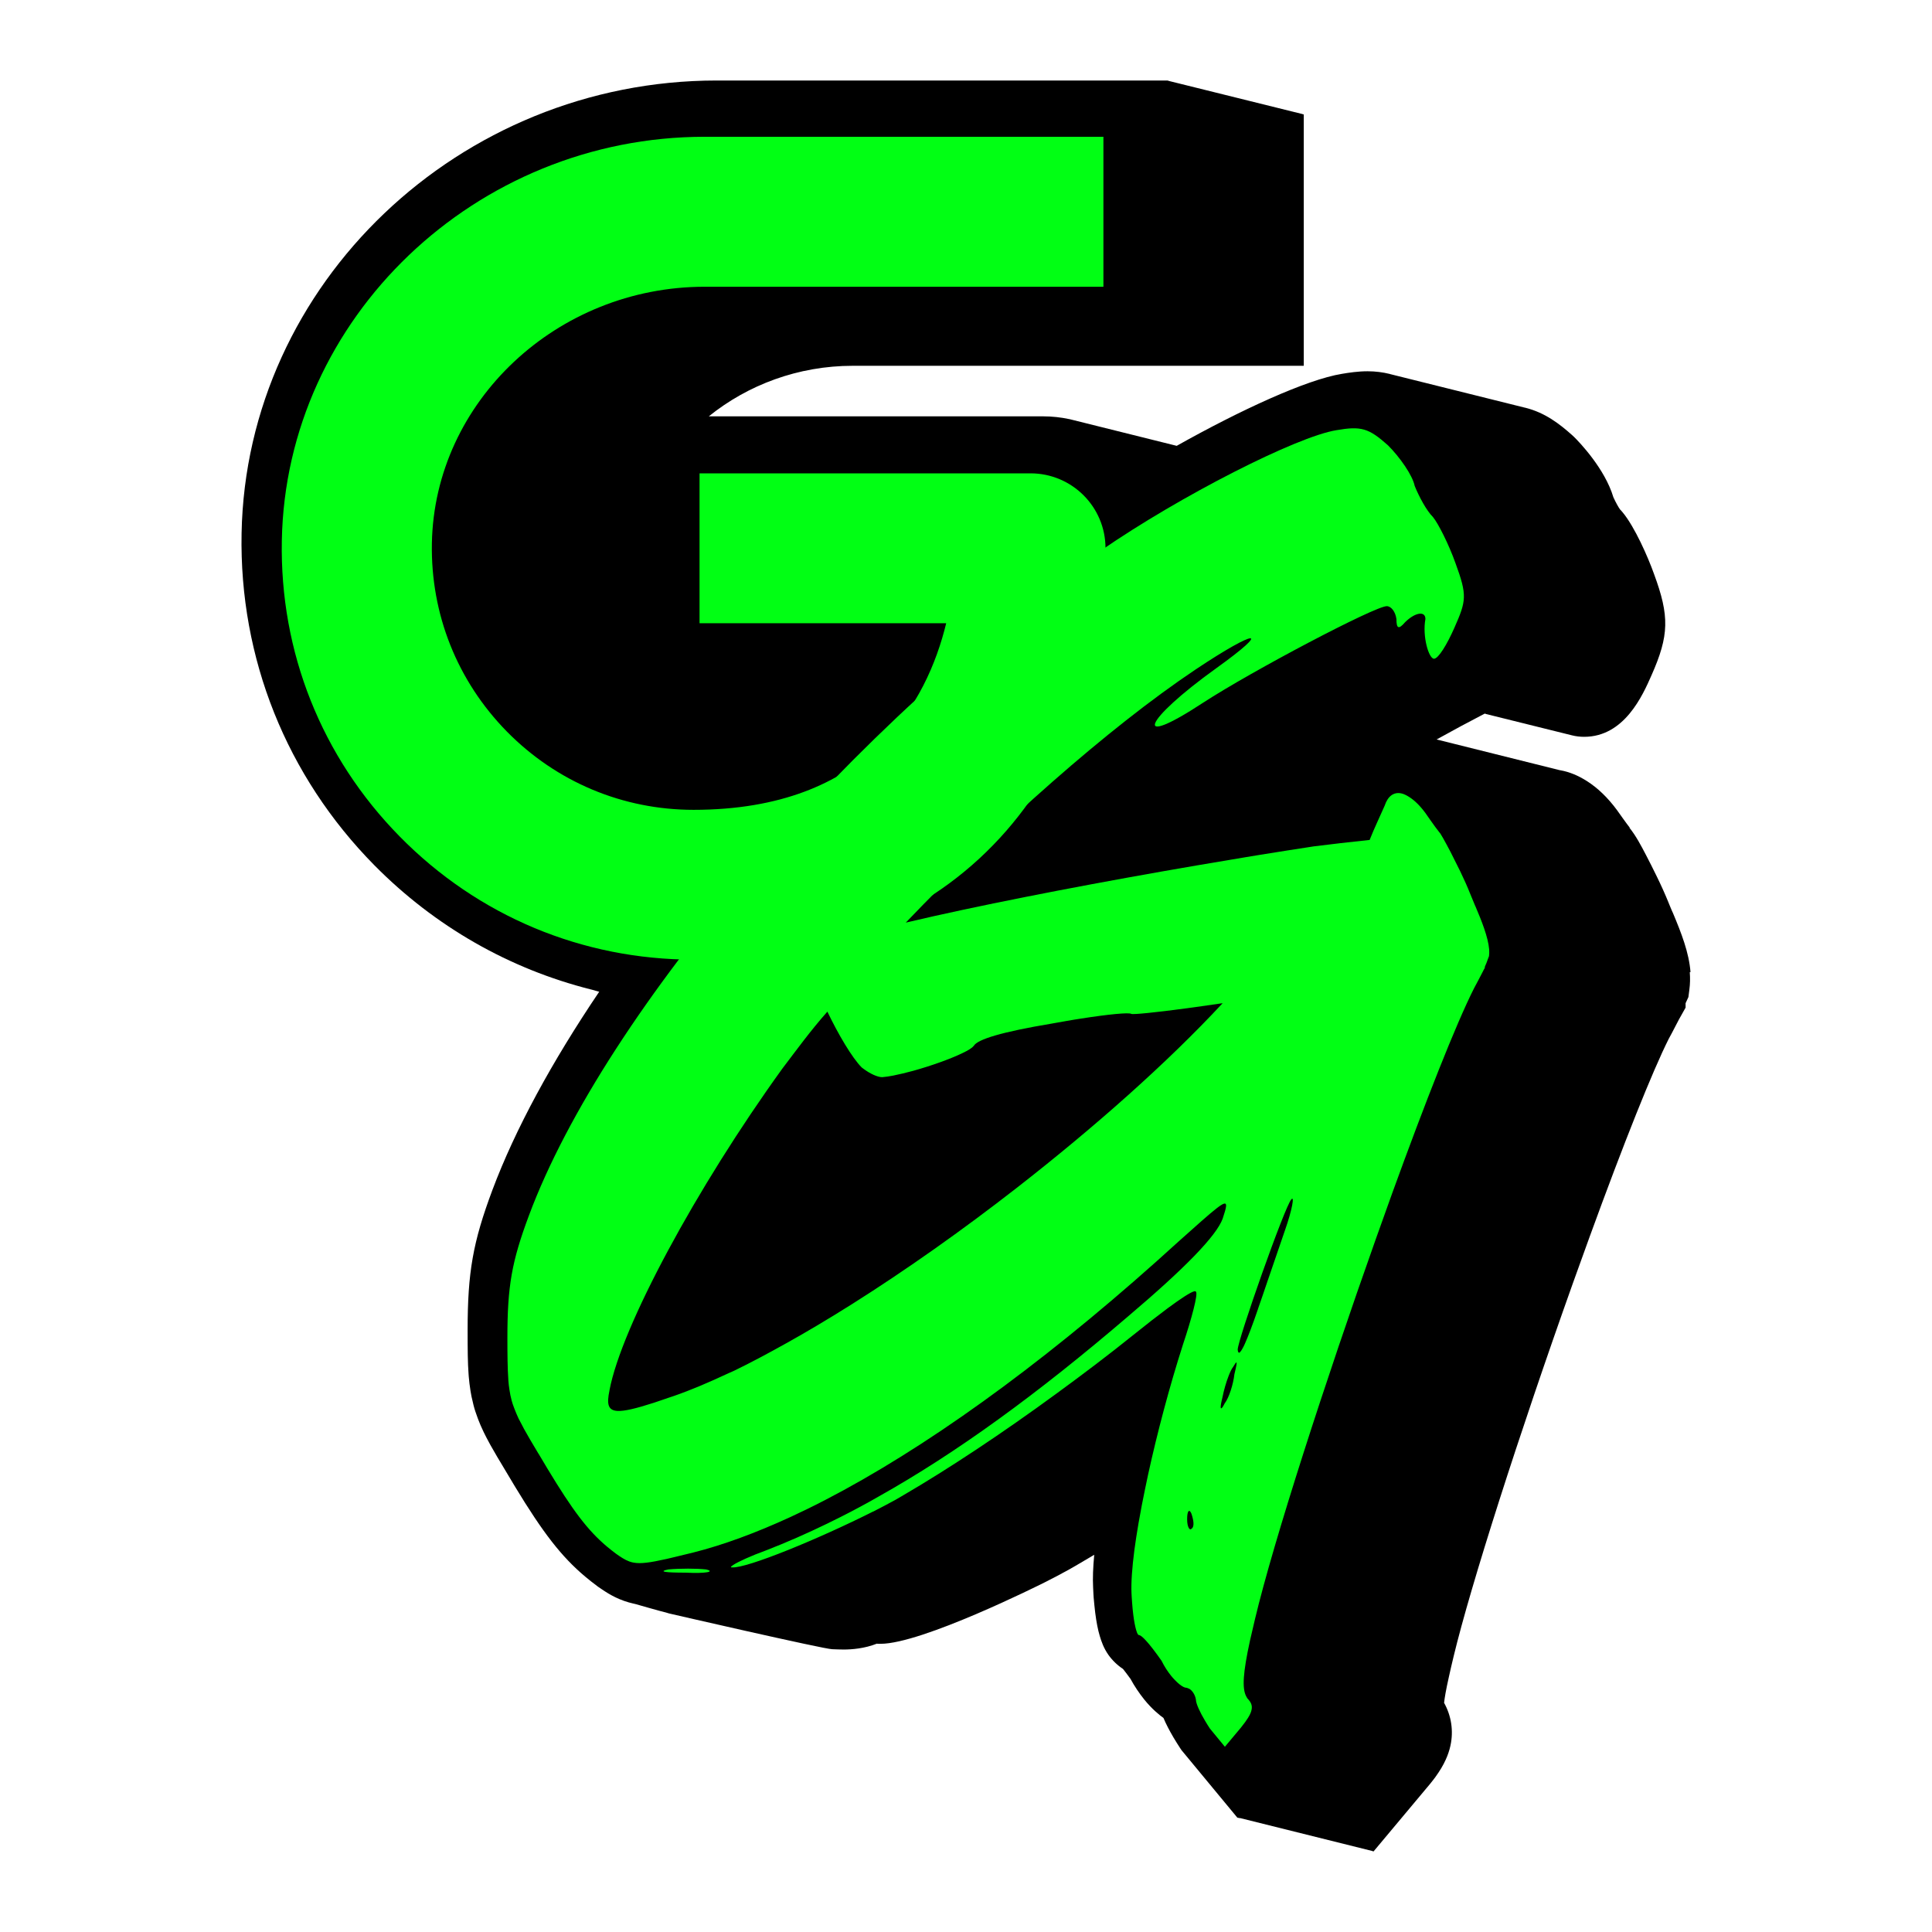
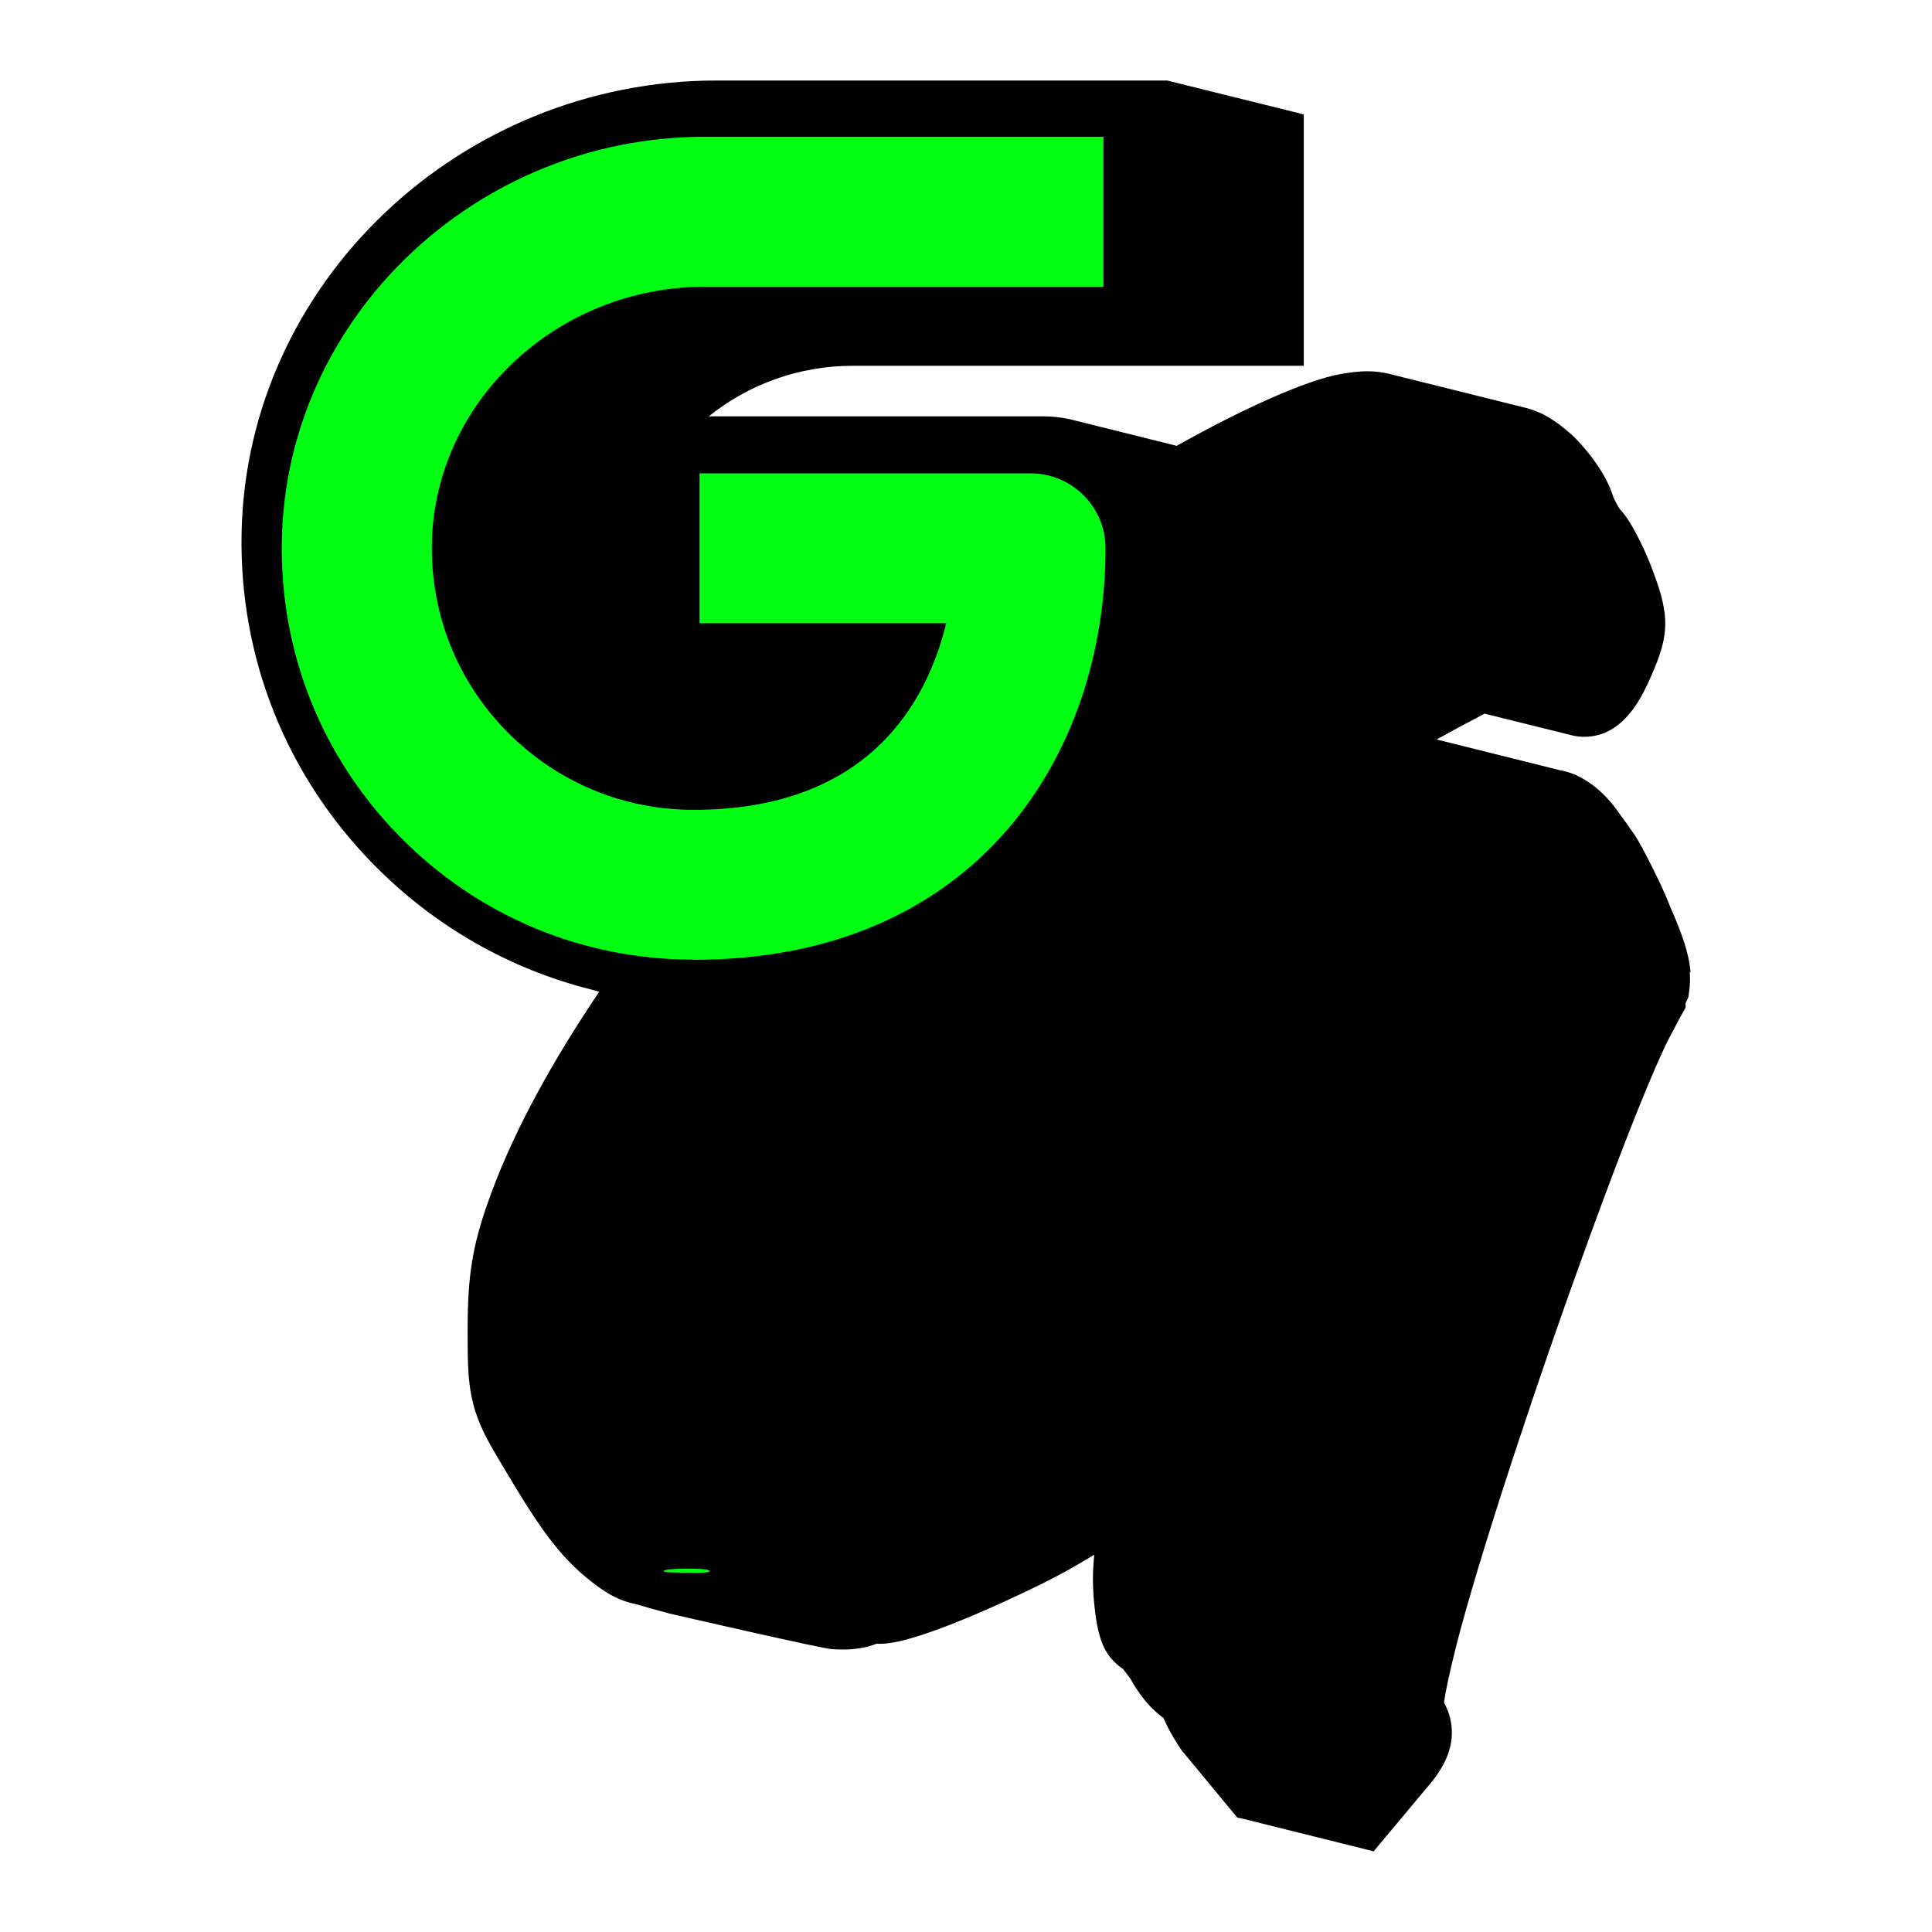
<svg xmlns="http://www.w3.org/2000/svg" width="24" height="24" viewBox="0 0 24 24" fill="none">
  <path d="M21 12.075C20.981 11.832 20.886 11.59 20.782 11.342L20.77 11.316C20.752 11.272 20.734 11.232 20.72 11.195C20.682 11.102 20.633 10.993 20.579 10.883C20.535 10.792 20.489 10.702 20.448 10.623C20.384 10.5 20.321 10.381 20.242 10.283L20.245 10.281C20.218 10.247 20.19 10.207 20.16 10.166L20.088 10.065C19.974 9.91 19.847 9.787 19.71 9.701C19.601 9.632 19.495 9.589 19.386 9.569C19.386 9.569 19.385 9.569 19.385 9.569C19.383 9.569 19.382 9.568 19.38 9.568C19.38 9.568 19.379 9.568 19.378 9.568C19.377 9.568 17.865 9.191 17.863 9.19C17.863 9.19 17.862 9.19 17.861 9.19C17.86 9.19 17.858 9.189 17.857 9.188C17.857 9.188 17.856 9.188 17.855 9.188C17.854 9.188 17.852 9.188 17.851 9.187C17.851 9.187 17.85 9.187 17.849 9.187C17.848 9.187 17.847 9.187 17.846 9.186C18.044 9.076 18.25 8.965 18.443 8.865C18.443 8.865 18.444 8.865 18.445 8.865C18.447 8.865 18.449 8.866 18.45 8.866C18.452 8.866 18.454 8.867 18.456 8.868C18.457 8.869 18.46 8.869 18.461 8.87C18.463 8.87 19.526 9.135 19.529 9.135C19.578 9.147 19.628 9.153 19.679 9.153C20.179 9.153 20.406 8.637 20.515 8.39C20.735 7.893 20.741 7.655 20.546 7.128C20.472 6.92 20.307 6.544 20.155 6.362L20.136 6.34L20.125 6.329C20.108 6.306 20.073 6.245 20.042 6.177C19.936 5.822 19.621 5.494 19.554 5.428L19.527 5.403C19.375 5.268 19.196 5.127 18.948 5.065C18.946 5.065 18.944 5.065 18.942 5.064C18.941 5.064 17.27 4.648 17.268 4.647C17.267 4.647 17.264 4.646 17.263 4.645C17.18 4.625 17.089 4.612 16.988 4.612C16.869 4.612 16.752 4.63 16.67 4.644C16.231 4.715 15.407 5.095 14.618 5.538C14.616 5.538 14.614 5.538 14.612 5.537C14.611 5.537 13.288 5.207 13.287 5.207C13.285 5.207 13.283 5.206 13.281 5.206C13.177 5.184 13.07 5.172 12.96 5.172H8.805C9.289 4.782 9.914 4.544 10.594 4.544H16.196V1.421H16.19V1.42H16.185V1.418H16.18V1.417L14.522 1.006V1.005H14.517V1.003H14.511V1.002H14.506V1H8.905C5.706 1 3.058 3.524 3.001 6.626C2.972 8.178 3.559 9.642 4.651 10.749C5.404 11.511 6.33 12.037 7.343 12.292C7.345 12.292 7.347 12.292 7.349 12.293C7.35 12.293 7.353 12.294 7.354 12.295C7.356 12.295 7.358 12.295 7.36 12.296C7.361 12.296 7.364 12.297 7.365 12.298L7.371 12.299C7.371 12.299 7.375 12.3 7.377 12.301C7.378 12.302 7.381 12.302 7.382 12.302C7.384 12.303 7.386 12.303 7.388 12.304C7.389 12.304 7.392 12.305 7.393 12.306C7.395 12.306 7.397 12.306 7.399 12.307C7.4 12.307 7.402 12.308 7.404 12.309C7.405 12.309 7.408 12.309 7.409 12.31C7.411 12.31 7.413 12.311 7.415 12.312C7.416 12.312 7.419 12.312 7.42 12.313C7.422 12.313 7.424 12.314 7.426 12.315C7.427 12.316 7.429 12.316 7.431 12.316C7.433 12.316 7.435 12.317 7.436 12.318C7.438 12.319 7.44 12.319 7.442 12.319C7.442 12.319 7.443 12.319 7.444 12.319C6.86 13.184 6.401 14.024 6.116 14.785C5.875 15.43 5.809 15.804 5.809 16.522C5.809 16.768 5.81 16.928 5.821 17.073L5.823 17.1C5.828 17.157 5.834 17.211 5.845 17.28C5.853 17.327 5.861 17.372 5.875 17.424L5.882 17.454C5.895 17.507 5.913 17.559 5.932 17.61L5.942 17.637C5.961 17.685 5.981 17.734 6.002 17.776L6.01 17.793C6.031 17.837 6.055 17.882 6.08 17.928L6.093 17.952C6.118 17.996 6.145 18.044 6.174 18.093C6.174 18.093 6.361 18.407 6.397 18.466C6.748 19.046 6.977 19.339 7.268 19.584C7.315 19.623 7.363 19.662 7.428 19.71L7.478 19.744C7.575 19.81 7.698 19.882 7.871 19.921H7.873C7.873 19.921 7.876 19.922 7.877 19.922H7.879C7.879 19.922 7.881 19.923 7.882 19.924H7.884C7.884 19.924 7.887 19.925 7.887 19.925H7.89C7.89 19.925 8.223 20.021 8.276 20.032C8.277 20.032 8.279 20.033 8.281 20.034C8.282 20.034 8.285 20.035 8.286 20.035C8.288 20.035 8.29 20.036 8.292 20.037C8.293 20.037 8.296 20.038 8.297 20.039C8.299 20.039 8.301 20.039 8.303 20.04C8.304 20.04 8.307 20.041 8.308 20.042C8.31 20.043 10.24 20.487 10.338 20.487C10.39 20.489 10.438 20.491 10.48 20.491C10.58 20.491 10.74 20.479 10.893 20.418C10.896 20.418 10.9 20.42 10.905 20.42H10.938C11.452 20.42 12.911 19.69 12.971 19.66L12.995 19.648C13.091 19.599 13.183 19.551 13.277 19.499L13.383 19.438C13.451 19.398 13.521 19.356 13.593 19.314C13.578 19.472 13.573 19.606 13.579 19.718C13.58 19.757 13.586 19.848 13.586 19.848C13.592 19.914 13.598 19.976 13.605 20.033C13.62 20.15 13.638 20.245 13.662 20.324C13.681 20.388 13.71 20.473 13.768 20.556C13.818 20.626 13.88 20.686 13.95 20.732C13.972 20.759 14.003 20.8 14.043 20.855C14.092 20.945 14.15 21.032 14.215 21.113C14.239 21.143 14.264 21.171 14.288 21.196C14.331 21.242 14.373 21.278 14.413 21.311C14.426 21.321 14.439 21.331 14.453 21.341C14.484 21.415 14.526 21.496 14.579 21.586C14.605 21.63 14.633 21.674 14.659 21.714L14.677 21.741L15.372 22.581L15.374 22.579L15.378 22.582L15.38 22.579L15.383 22.583L15.385 22.581L15.389 22.585L15.391 22.582L15.394 22.586L15.396 22.583L15.399 22.587L15.402 22.584L17.048 22.994L17.051 22.998L17.053 22.995L17.056 22.998L17.059 22.996L17.062 23L17.765 22.16C17.79 22.13 17.812 22.1 17.831 22.075C17.886 21.998 17.927 21.931 17.958 21.862C17.985 21.804 18.005 21.744 18.018 21.685C18.058 21.501 18.029 21.315 17.939 21.153C17.945 21.096 17.961 20.997 17.999 20.829C18.016 20.753 18.034 20.671 18.058 20.574C18.269 19.697 18.865 17.831 19.542 15.932C19.611 15.738 19.68 15.547 19.748 15.361C20.173 14.194 20.53 13.301 20.73 12.904C20.759 12.852 20.785 12.802 20.809 12.755L20.857 12.663L20.847 12.681L20.939 12.517V12.462L20.974 12.386L20.986 12.293C20.995 12.225 20.997 12.153 20.991 12.077L21 12.075Z" fill="black" />
  <path d="M8.616 11.921C7.231 11.921 5.935 11.378 4.965 10.391C3.995 9.405 3.475 8.099 3.501 6.715C3.551 3.95 5.909 1.699 8.755 1.699H13.707V3.562H8.755C6.918 3.562 5.397 4.991 5.365 6.749C5.349 7.629 5.68 8.459 6.296 9.087C6.913 9.714 7.737 10.06 8.616 10.06C10.79 10.06 11.515 8.724 11.754 7.742H8.69V5.88H12.801C13.316 5.88 13.733 6.296 13.733 6.811C13.733 9.355 12.151 11.923 8.616 11.923L8.616 11.921Z" fill="#01FF14" />
-   <path d="M18.326 11.255C18.302 11.198 18.279 11.143 18.26 11.095C18.228 11.014 18.185 10.918 18.139 10.823C18.098 10.739 18.056 10.656 18.018 10.581C17.946 10.444 17.888 10.341 17.882 10.342C17.847 10.299 17.812 10.248 17.773 10.194C17.752 10.164 17.732 10.135 17.708 10.101C17.639 10.007 17.57 9.941 17.505 9.9C17.47 9.878 17.436 9.861 17.404 9.855C17.314 9.838 17.241 9.888 17.201 10.008C17.194 10.025 17.184 10.047 17.171 10.075C17.154 10.112 17.131 10.163 17.107 10.217C17.078 10.282 17.046 10.353 17.014 10.434C16.76 10.461 16.533 10.487 16.32 10.514C16.102 10.547 15.877 10.583 15.652 10.619C15.539 10.638 15.424 10.656 15.31 10.676C14.14 10.87 12.927 11.096 11.971 11.3C11.71 11.356 11.467 11.41 11.252 11.461C12.399 10.261 13.759 9.048 14.853 8.316C15.613 7.809 15.813 7.796 15.106 8.303C14.199 8.955 14.053 9.316 14.946 8.729C15.56 8.33 17.08 7.53 17.227 7.53C17.28 7.53 17.334 7.596 17.347 7.69C17.347 7.809 17.374 7.823 17.454 7.73C17.574 7.61 17.707 7.583 17.707 7.69C17.667 7.903 17.748 8.183 17.814 8.183C17.867 8.183 17.974 8.01 18.068 7.796C18.215 7.463 18.228 7.397 18.081 6.997C18.001 6.77 17.867 6.503 17.801 6.423C17.721 6.344 17.628 6.17 17.574 6.037C17.547 5.904 17.388 5.677 17.241 5.531C17.001 5.317 16.908 5.291 16.601 5.344C16.107 5.424 14.666 6.157 13.679 6.837C10.625 8.943 7.517 12.555 6.57 15.101C6.356 15.674 6.303 15.98 6.303 16.62C6.303 16.838 6.305 16.996 6.314 17.127C6.314 17.134 6.315 17.141 6.315 17.148C6.318 17.19 6.323 17.23 6.329 17.267C6.329 17.27 6.33 17.274 6.331 17.278C6.336 17.314 6.343 17.348 6.352 17.381C6.353 17.384 6.353 17.388 6.354 17.391C6.363 17.425 6.374 17.458 6.387 17.491C6.389 17.497 6.391 17.503 6.394 17.509C6.407 17.543 6.421 17.576 6.438 17.613C6.439 17.615 6.441 17.617 6.441 17.62C6.458 17.654 6.478 17.692 6.499 17.73C6.502 17.736 6.505 17.742 6.508 17.748C6.53 17.788 6.555 17.831 6.582 17.878C6.588 17.888 6.595 17.899 6.601 17.91C6.627 17.954 6.655 18.002 6.686 18.053C6.687 18.056 6.689 18.058 6.691 18.06C6.729 18.125 6.765 18.185 6.8 18.243C7.116 18.767 7.302 19.011 7.536 19.209C7.573 19.24 7.611 19.27 7.651 19.3C7.665 19.31 7.679 19.319 7.691 19.328C7.752 19.369 7.8 19.396 7.859 19.409C7.864 19.41 7.869 19.411 7.875 19.412C7.961 19.427 8.073 19.412 8.28 19.366C8.31 19.358 8.343 19.352 8.377 19.343C8.445 19.327 8.524 19.308 8.612 19.286C8.985 19.192 9.39 19.042 9.819 18.845C9.884 18.815 9.949 18.784 10.015 18.752C10.168 18.678 10.323 18.597 10.483 18.51C11.729 17.83 13.149 16.783 14.642 15.421C15.112 15.001 15.237 14.888 15.231 14.982C15.229 15.012 15.212 15.067 15.188 15.14C15.109 15.353 14.721 15.753 14.014 16.352C12.884 17.32 11.876 18.052 10.91 18.593C10.876 18.613 10.841 18.633 10.806 18.652C10.642 18.743 10.479 18.828 10.316 18.907C10.314 18.908 10.312 18.91 10.31 18.91C10.3 18.915 10.29 18.92 10.28 18.925C10.025 19.049 9.772 19.16 9.52 19.258C9.322 19.33 9.169 19.401 9.109 19.44C9.091 19.452 9.08 19.461 9.08 19.467C9.08 19.47 9.085 19.471 9.094 19.471C9.28 19.483 10.17 19.117 10.846 18.777C10.846 18.777 10.847 18.777 10.848 18.777C10.944 18.728 11.037 18.679 11.121 18.633C11.154 18.614 11.189 18.593 11.222 18.574C11.781 18.248 12.45 17.805 13.122 17.313C13.447 17.076 13.771 16.831 14.083 16.58C14.238 16.455 14.384 16.342 14.506 16.251C14.669 16.131 14.79 16.051 14.836 16.041C14.848 16.039 14.855 16.041 14.857 16.047C14.884 16.074 14.803 16.38 14.696 16.7C14.528 17.223 14.376 17.797 14.262 18.318C14.235 18.447 14.208 18.573 14.185 18.693C14.17 18.772 14.156 18.848 14.143 18.922C14.123 19.039 14.106 19.15 14.092 19.253C14.063 19.476 14.05 19.662 14.056 19.792C14.057 19.825 14.06 19.857 14.062 19.889C14.062 19.894 14.063 19.899 14.063 19.904C14.067 19.96 14.072 20.012 14.078 20.059C14.088 20.14 14.101 20.205 14.114 20.25C14.121 20.272 14.127 20.291 14.135 20.301C14.139 20.308 14.145 20.312 14.15 20.312C14.164 20.312 14.191 20.333 14.224 20.368C14.225 20.369 14.226 20.371 14.228 20.372C14.283 20.43 14.356 20.526 14.43 20.632C14.464 20.702 14.507 20.767 14.55 20.82C14.565 20.838 14.579 20.854 14.594 20.869C14.614 20.891 14.634 20.908 14.652 20.923C14.686 20.95 14.716 20.966 14.737 20.966C14.744 20.966 14.752 20.97 14.759 20.973C14.769 20.976 14.778 20.98 14.787 20.988C14.819 21.013 14.847 21.059 14.856 21.113C14.856 21.163 14.908 21.273 14.969 21.375C14.989 21.409 15.01 21.443 15.03 21.473L15.216 21.699L15.416 21.46C15.435 21.436 15.451 21.415 15.466 21.395C15.495 21.355 15.517 21.32 15.531 21.289C15.539 21.272 15.544 21.256 15.547 21.241C15.559 21.188 15.542 21.146 15.497 21.1C15.49 21.091 15.485 21.079 15.478 21.067C15.43 20.968 15.44 20.783 15.528 20.379C15.546 20.299 15.566 20.212 15.59 20.113C15.822 19.139 16.465 17.156 17.089 15.397C17.158 15.202 17.227 15.009 17.295 14.821C17.705 13.691 18.086 12.722 18.311 12.277C18.353 12.202 18.387 12.131 18.42 12.07C18.427 12.055 18.436 12.037 18.445 12.023V12.01C18.46 11.979 18.472 11.945 18.483 11.914C18.488 11.901 18.492 11.888 18.497 11.877C18.5 11.852 18.501 11.825 18.499 11.795C18.486 11.639 18.403 11.434 18.328 11.258L18.326 11.255ZM15.628 16.259C15.559 16.461 15.505 16.601 15.465 16.691C15.454 16.716 15.444 16.737 15.434 16.753C15.424 16.771 15.416 16.784 15.408 16.792C15.404 16.796 15.4 16.802 15.397 16.803C15.386 16.808 15.378 16.796 15.375 16.766C15.375 16.646 15.962 14.98 16.041 14.9C16.082 14.847 16.055 15.02 15.961 15.287C15.915 15.42 15.854 15.597 15.794 15.774C15.779 15.818 15.764 15.862 15.749 15.905C15.705 16.036 15.662 16.16 15.627 16.26L15.628 16.259ZM15.358 16.925C15.368 16.924 15.358 16.972 15.334 17.072C15.321 17.192 15.267 17.365 15.214 17.432C15.194 17.472 15.18 17.493 15.171 17.495C15.161 17.498 15.161 17.471 15.173 17.413C15.177 17.395 15.181 17.375 15.187 17.352C15.204 17.268 15.231 17.172 15.262 17.093C15.28 17.046 15.3 17.003 15.32 16.978C15.34 16.944 15.353 16.925 15.358 16.925ZM14.767 18.98C14.755 18.959 14.747 18.922 14.747 18.872C14.747 18.765 14.774 18.739 14.801 18.805C14.827 18.885 14.841 18.965 14.801 18.991C14.788 19.004 14.777 18.998 14.767 18.98ZM7.571 17.272C7.718 16.485 8.651 14.753 9.719 13.274C9.892 13.047 10.065 12.807 10.278 12.567C10.412 12.847 10.585 13.141 10.705 13.261C10.714 13.268 10.723 13.274 10.732 13.281C10.808 13.337 10.9 13.381 10.959 13.381C10.999 13.378 11.046 13.371 11.097 13.361C11.173 13.346 11.259 13.325 11.348 13.301C11.57 13.239 11.808 13.154 11.956 13.082C12.026 13.049 12.076 13.018 12.093 12.995C12.093 12.995 12.096 12.992 12.097 12.991C12.144 12.912 12.437 12.82 13.067 12.715C13.13 12.703 13.192 12.693 13.253 12.682C13.314 12.671 13.373 12.662 13.43 12.653C13.769 12.6 14.024 12.575 14.054 12.595C14.075 12.605 14.35 12.578 14.751 12.524C14.784 12.52 14.819 12.515 14.853 12.51C14.959 12.495 15.071 12.479 15.188 12.462C14.503 13.2 13.594 14.005 12.633 14.754C11.957 15.281 11.256 15.776 10.586 16.199C10.435 16.294 10.287 16.385 10.14 16.472C10.014 16.547 9.89 16.618 9.768 16.686C9.544 16.811 9.324 16.929 9.117 17.029C9.093 17.04 9.072 17.049 9.049 17.059C8.808 17.172 8.58 17.269 8.372 17.341C8.346 17.35 8.322 17.358 8.297 17.366C8.278 17.373 8.257 17.38 8.239 17.386C8.202 17.399 8.167 17.41 8.133 17.422C8.129 17.424 8.124 17.425 8.121 17.426C7.898 17.498 7.755 17.532 7.669 17.527C7.549 17.52 7.537 17.437 7.571 17.274V17.272Z" fill="#01FF14" />
  <path d="M8.303 19.496C8.17 19.523 8.263 19.536 8.517 19.536C8.77 19.549 8.89 19.523 8.77 19.496C8.651 19.483 8.45 19.483 8.303 19.496Z" fill="#01FF14" />
</svg>